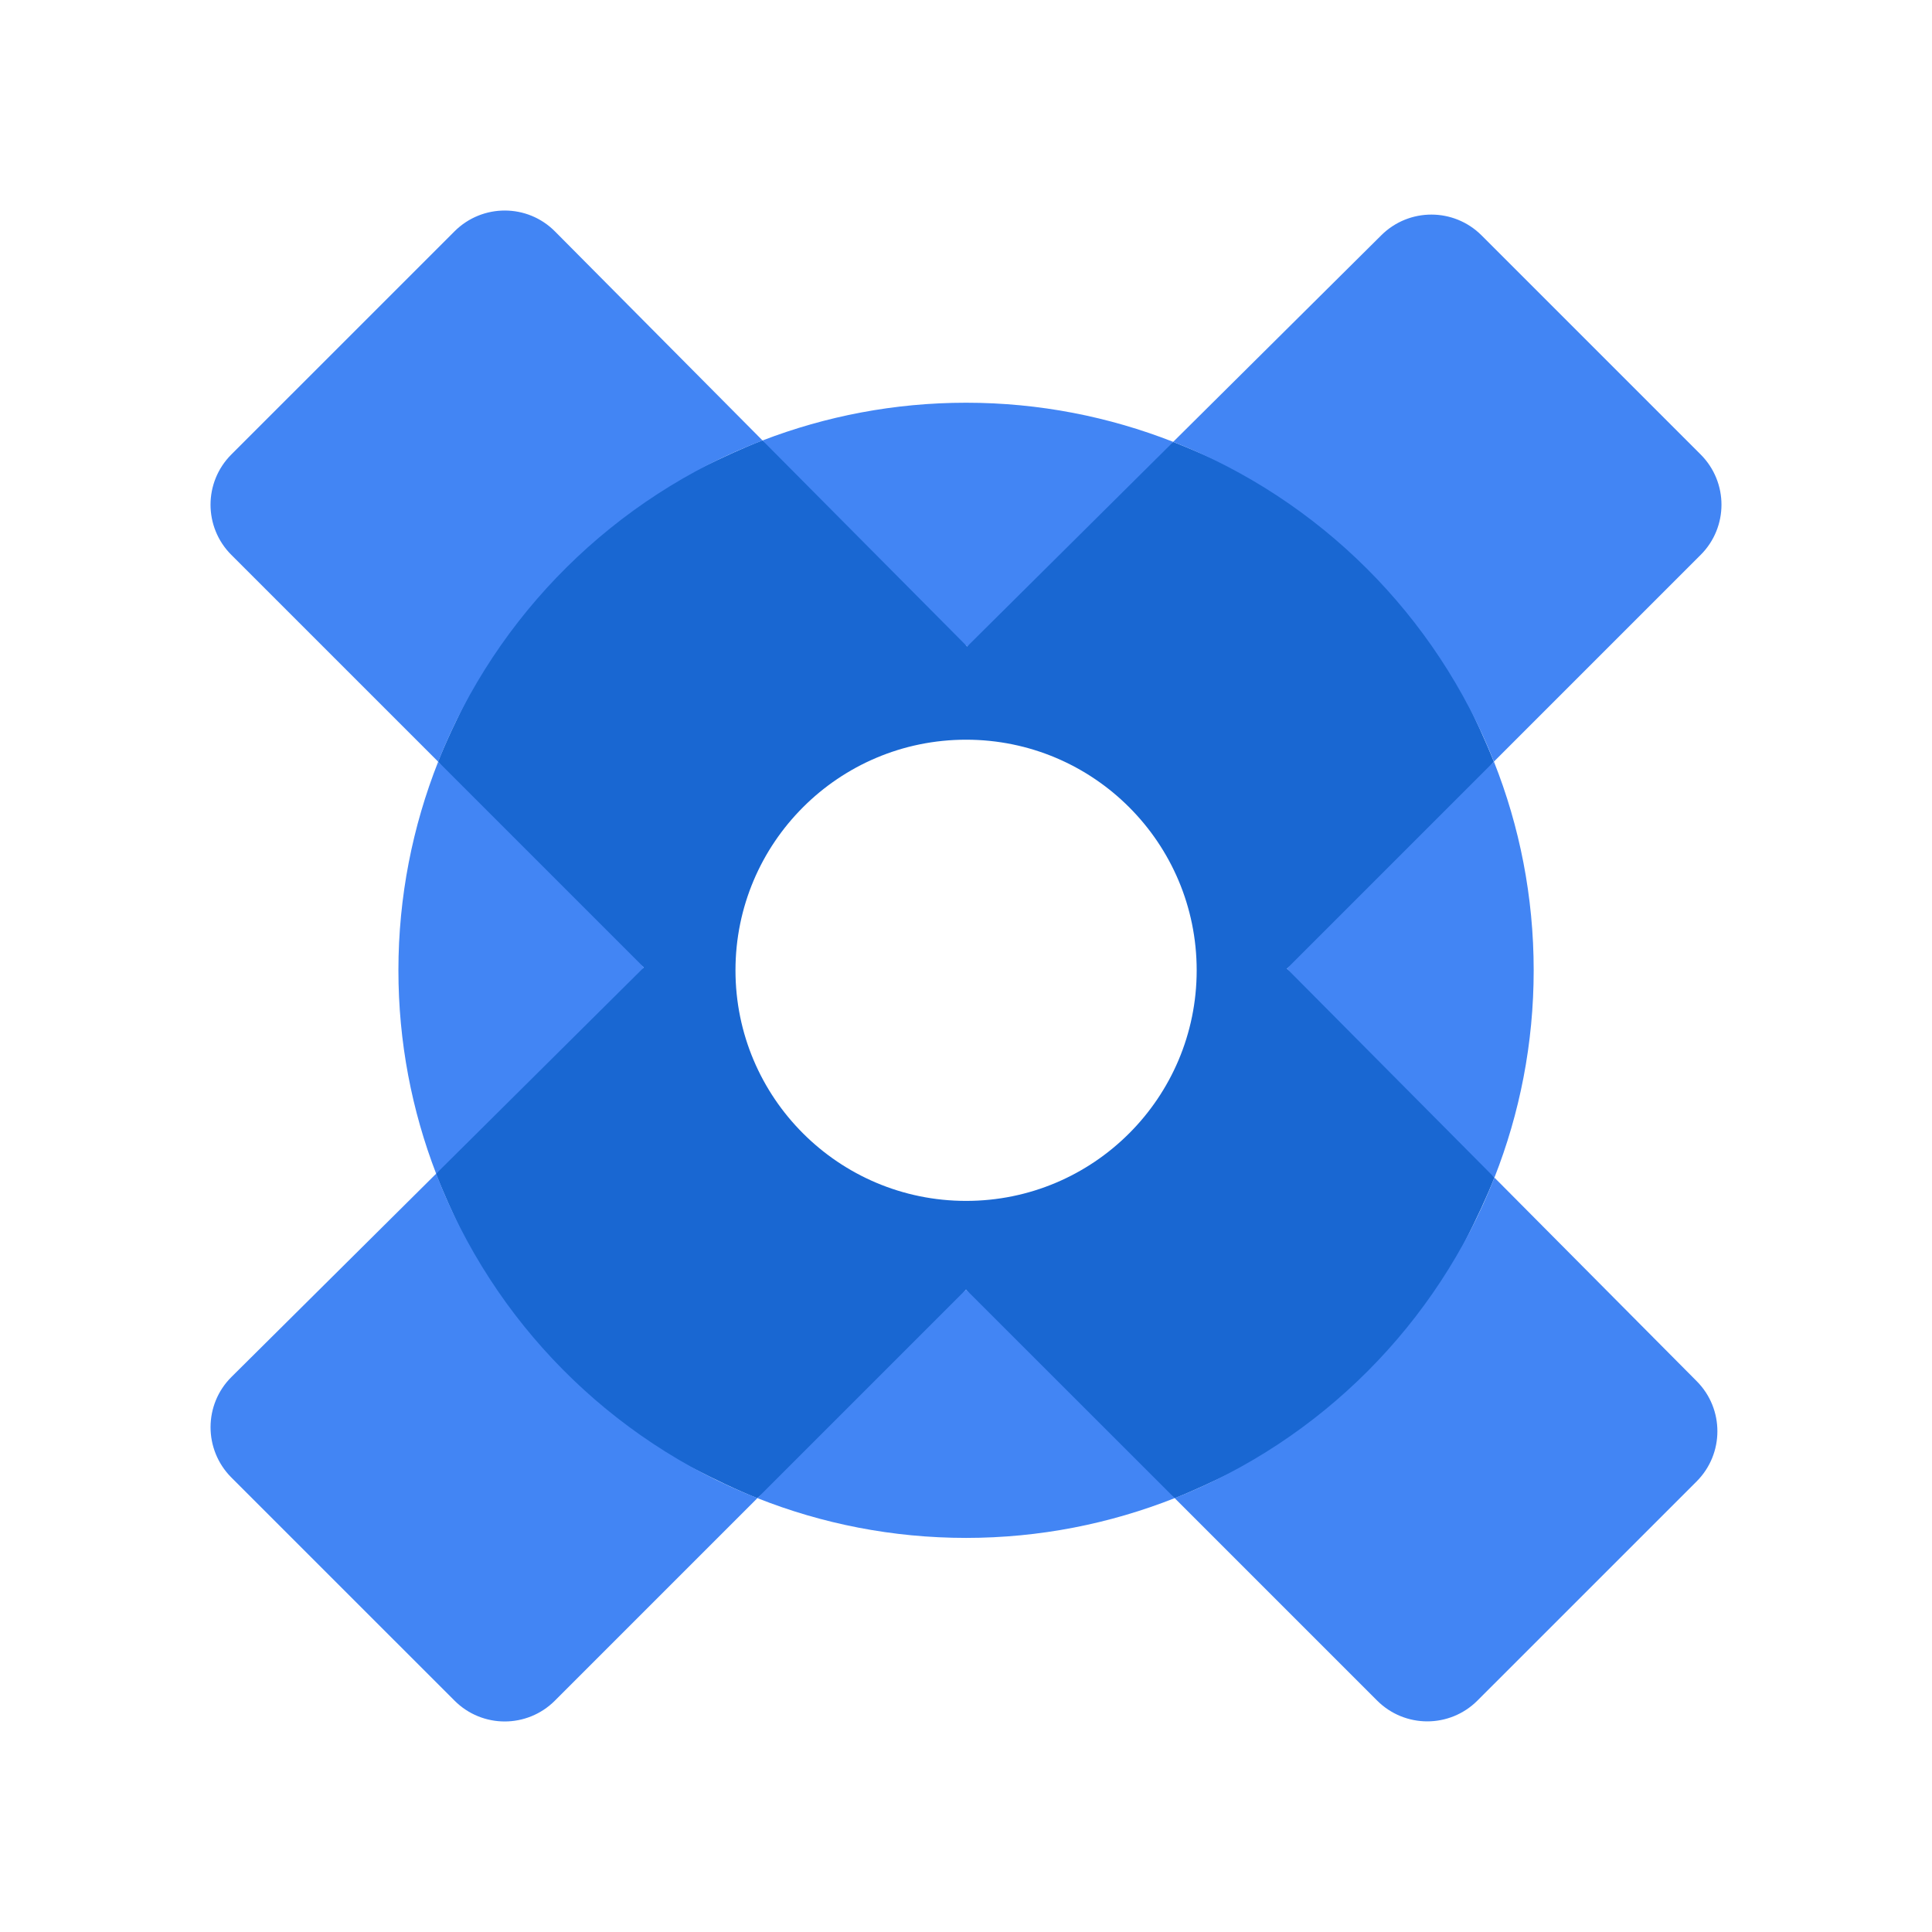
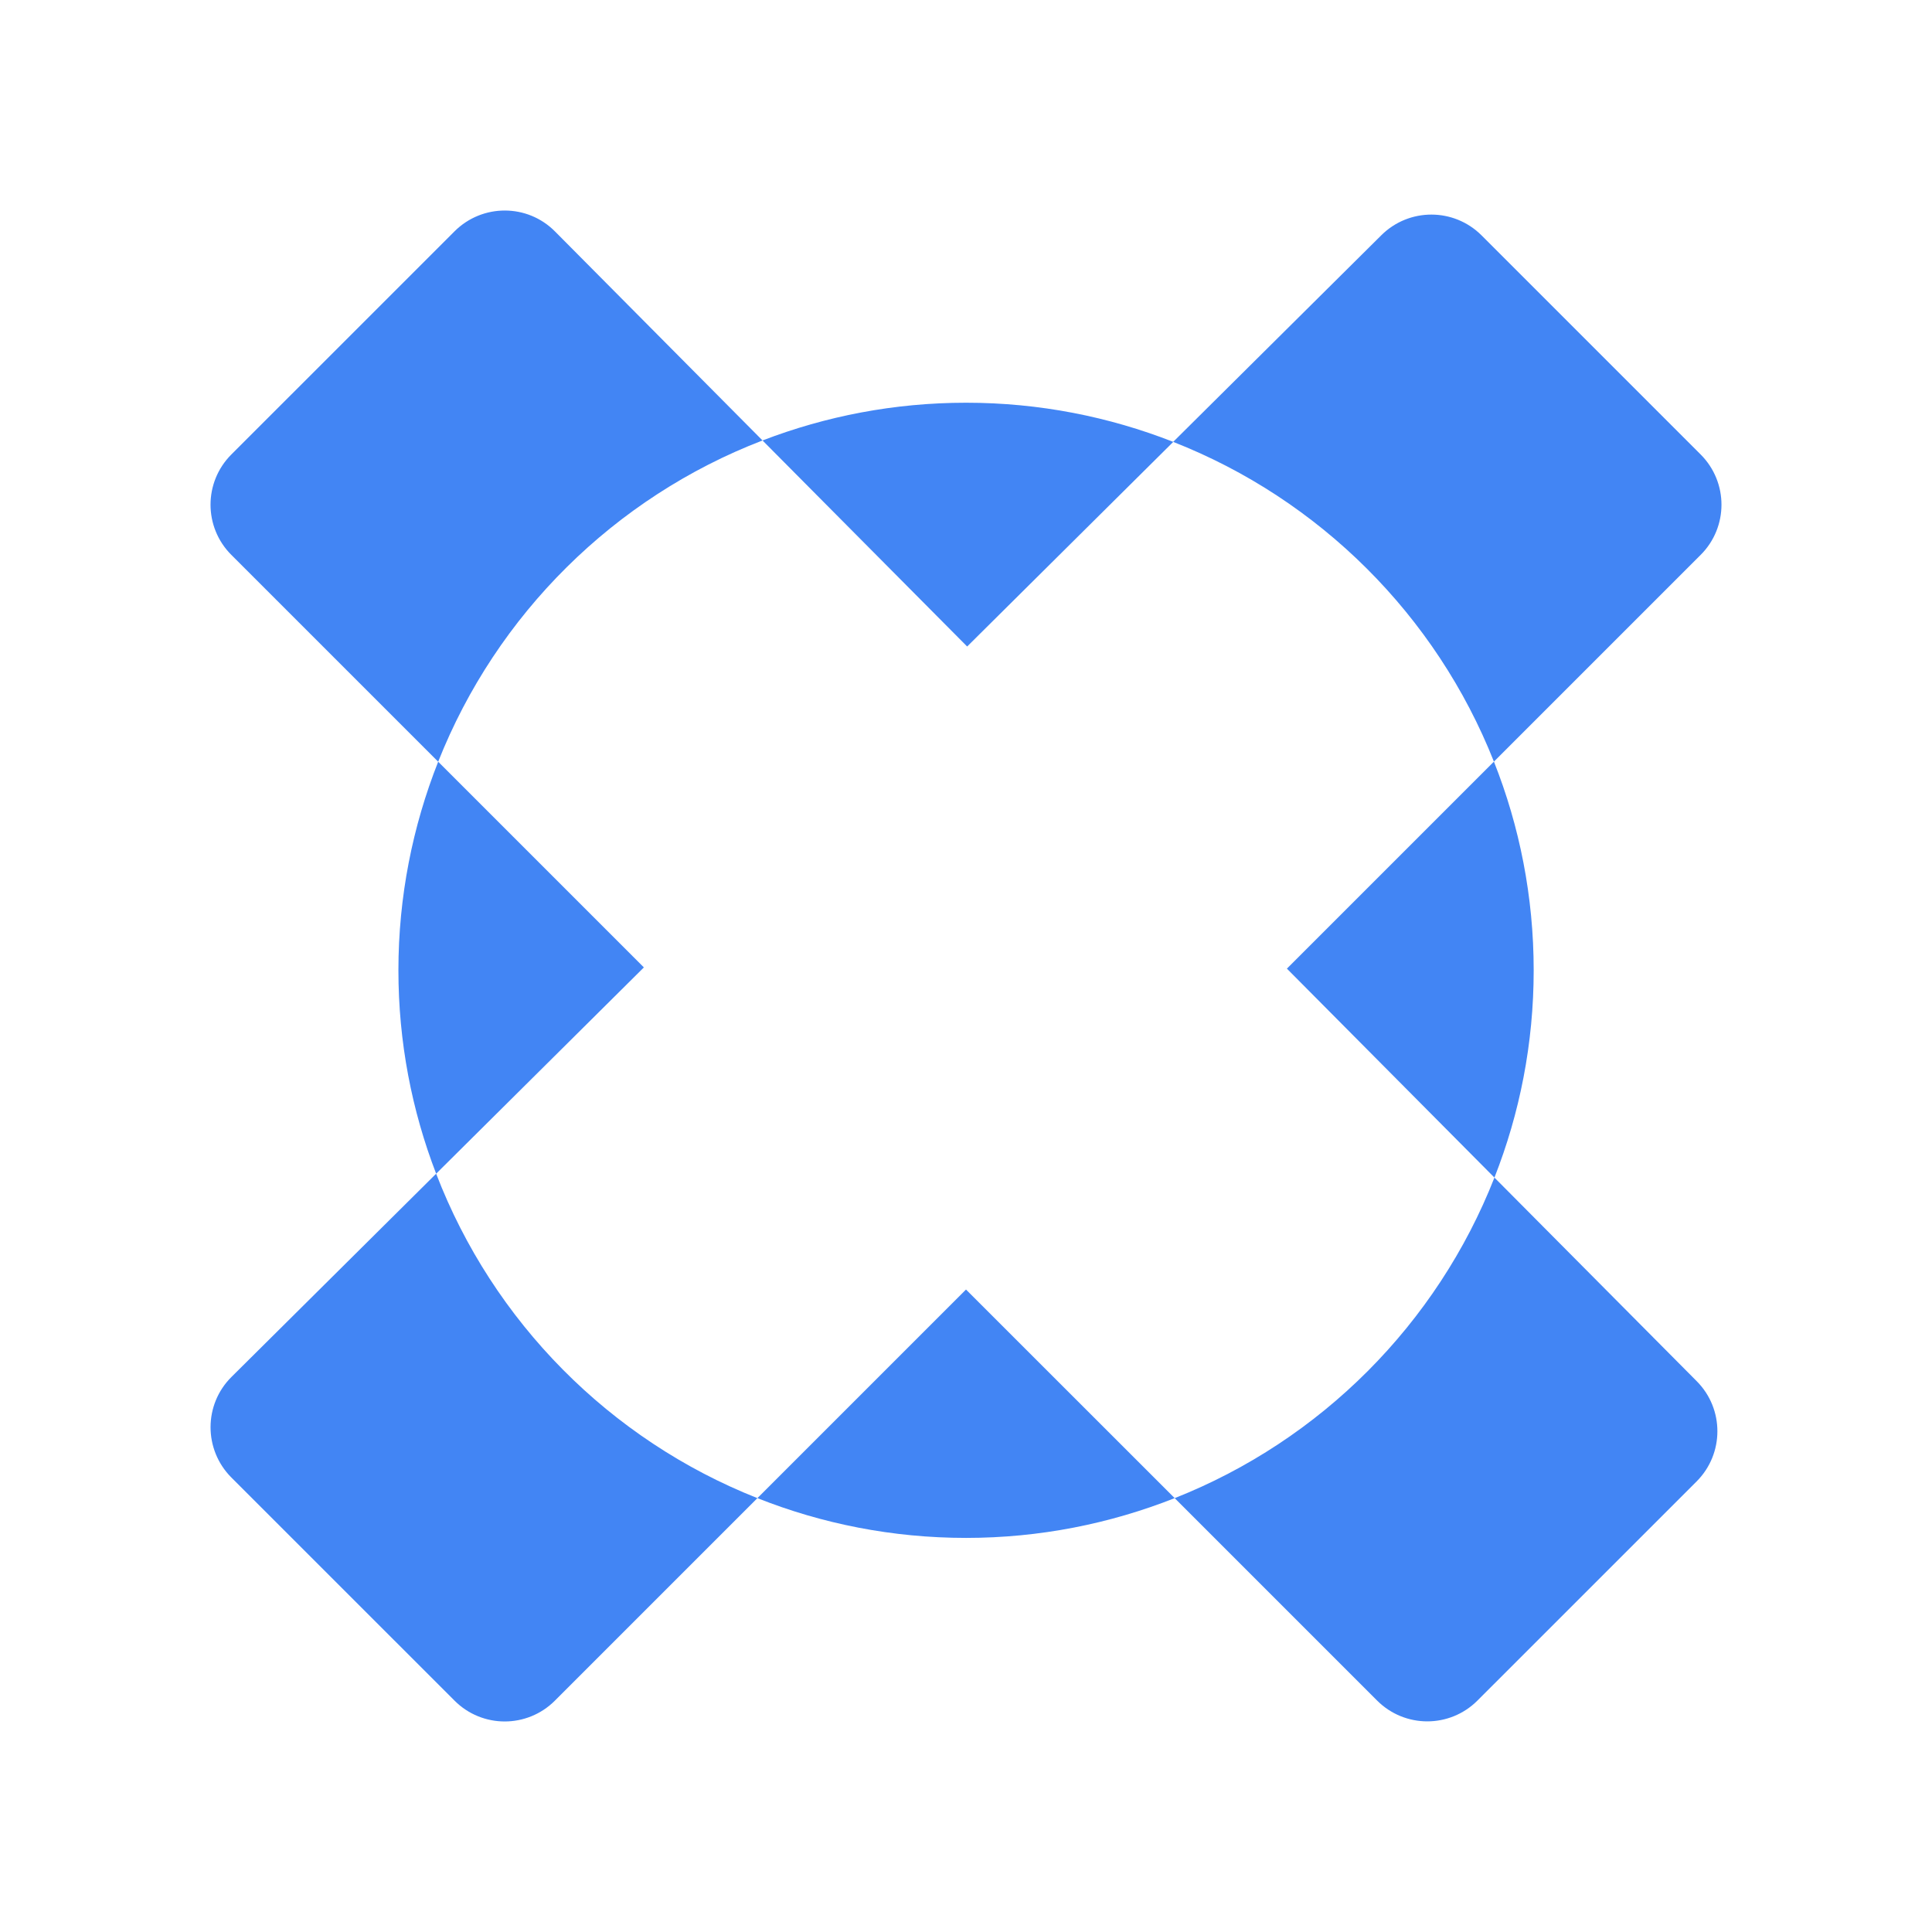
<svg xmlns="http://www.w3.org/2000/svg" width="60" height="60" viewBox="0 0 60 60" fill="none">
  <g clip-path="url(#clip0_259_23343)">
-     <path d="M39.966 30.082L43.377 27.497L46.392 23.653C45.437 21.238 42.935 16.779 42.935 16.779C42.935 16.779 38.558 14.557 36.435 13.723L32.544 16.488L30.033 20.078L27.52 16.439L23.678 13.676C21.535 14.499 17.126 16.993 17.126 16.993C17.126 16.993 14.571 21.211 13.605 23.653L16.626 27.503L19.993 30.043L16.418 32.768L13.539 36.45C14.39 38.667 16.742 42.899 16.742 42.899C16.742 42.899 21.145 45.588 23.514 46.526L27.133 43.736L30 40.048L32.544 43.42L36.481 46.529C38.698 45.654 42.913 43.247 42.913 43.247C42.913 43.247 45.5 38.895 46.411 36.571L43.451 32.757L39.966 30.082ZM30.003 37.295C26.049 37.295 22.841 34.091 22.841 30.134C22.841 26.18 26.046 22.972 30.003 22.972C33.959 22.972 37.164 26.177 37.164 30.134C37.164 34.091 33.957 37.295 30.003 37.295Z" fill="#1967D2" />
    <path d="M39.966 30.082L46.395 23.653C47.191 25.659 47.63 27.846 47.63 30.134C47.63 32.406 47.196 34.577 46.411 36.571L39.966 30.082ZM13.608 23.656C12.815 25.662 12.373 27.846 12.373 30.134C12.373 32.362 12.79 34.489 13.545 36.45L19.996 30.044L13.608 23.656ZM36.437 13.723C34.442 12.941 32.275 12.507 30.003 12.507C27.775 12.507 25.645 12.924 23.681 13.679L30.036 20.078L36.437 13.723ZM23.522 46.526C25.527 47.322 27.714 47.761 30.003 47.761C32.291 47.761 34.475 47.319 36.481 46.526L30 40.048L23.522 46.526ZM46.411 36.571C44.628 41.112 41.017 44.732 36.481 46.526L42.767 52.812C43.629 53.674 45.023 53.674 45.884 52.812L52.689 46.008C53.548 45.149 53.551 43.758 52.695 42.896L46.411 36.571ZM46.395 23.653L52.816 17.232C53.677 16.371 53.677 14.977 52.816 14.115L46.011 7.31C45.152 6.451 43.761 6.449 42.899 7.305L36.434 13.723C40.978 15.506 44.6 19.117 46.395 23.653ZM13.545 36.45L7.19 42.761C6.323 43.62 6.323 45.02 7.184 45.884L14.116 52.815C14.977 53.677 16.371 53.677 17.233 52.815L23.522 46.526C18.945 44.715 15.312 41.049 13.545 36.45ZM23.681 13.679L17.238 7.19C16.379 6.322 14.98 6.322 14.116 7.184L7.184 14.115C6.323 14.977 6.323 16.371 7.184 17.232L13.608 23.656C15.419 19.082 19.085 15.446 23.681 13.679Z" fill="#4285F4" />
  </g>
  <defs>
    <clipPath id="clip0_259_23343">
      <rect width="48" height="48" fill="white" transform="translate(6 6)" />
    </clipPath>
  </defs>
</svg>